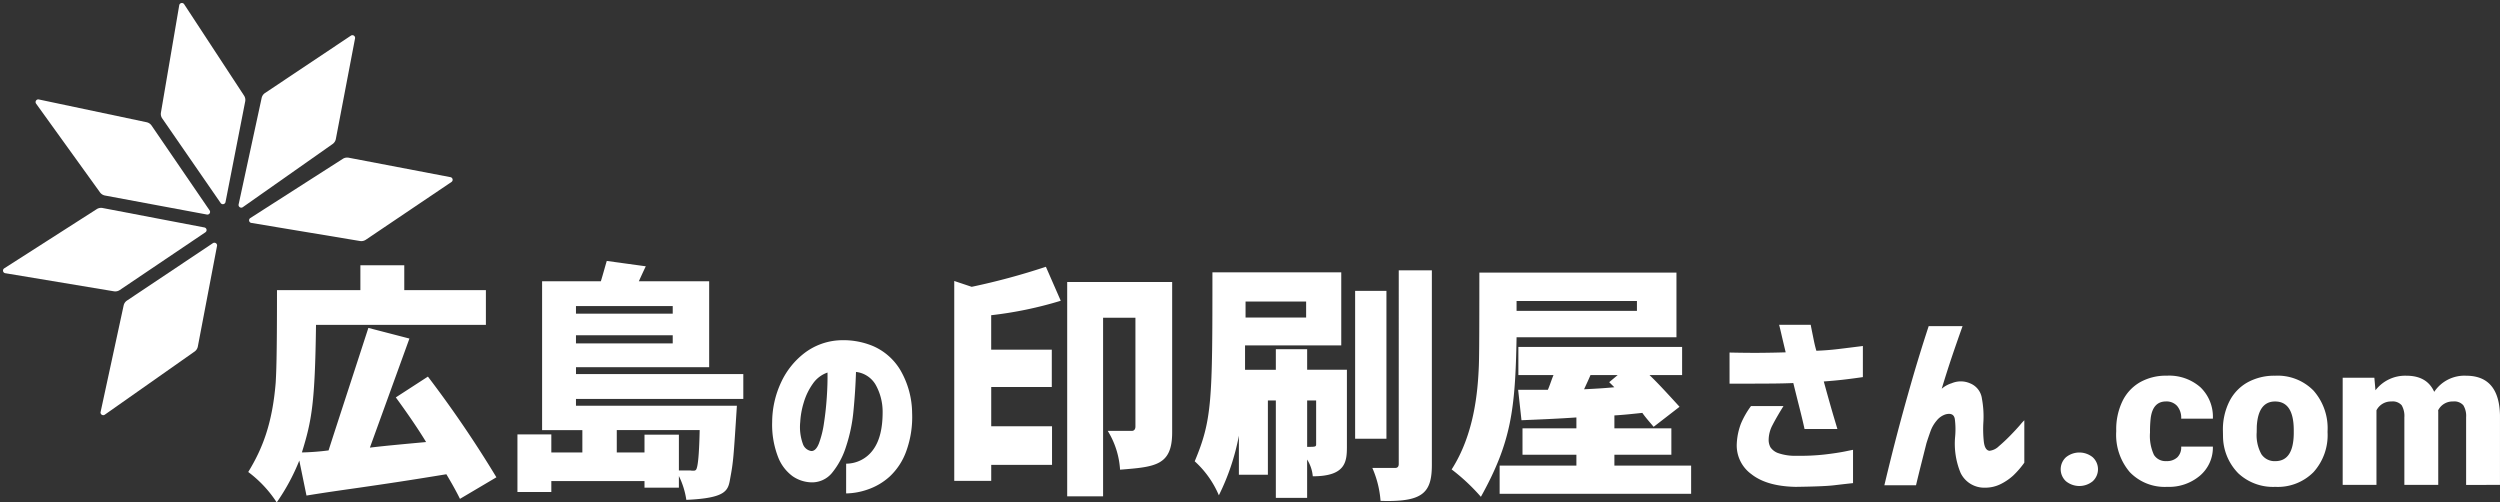
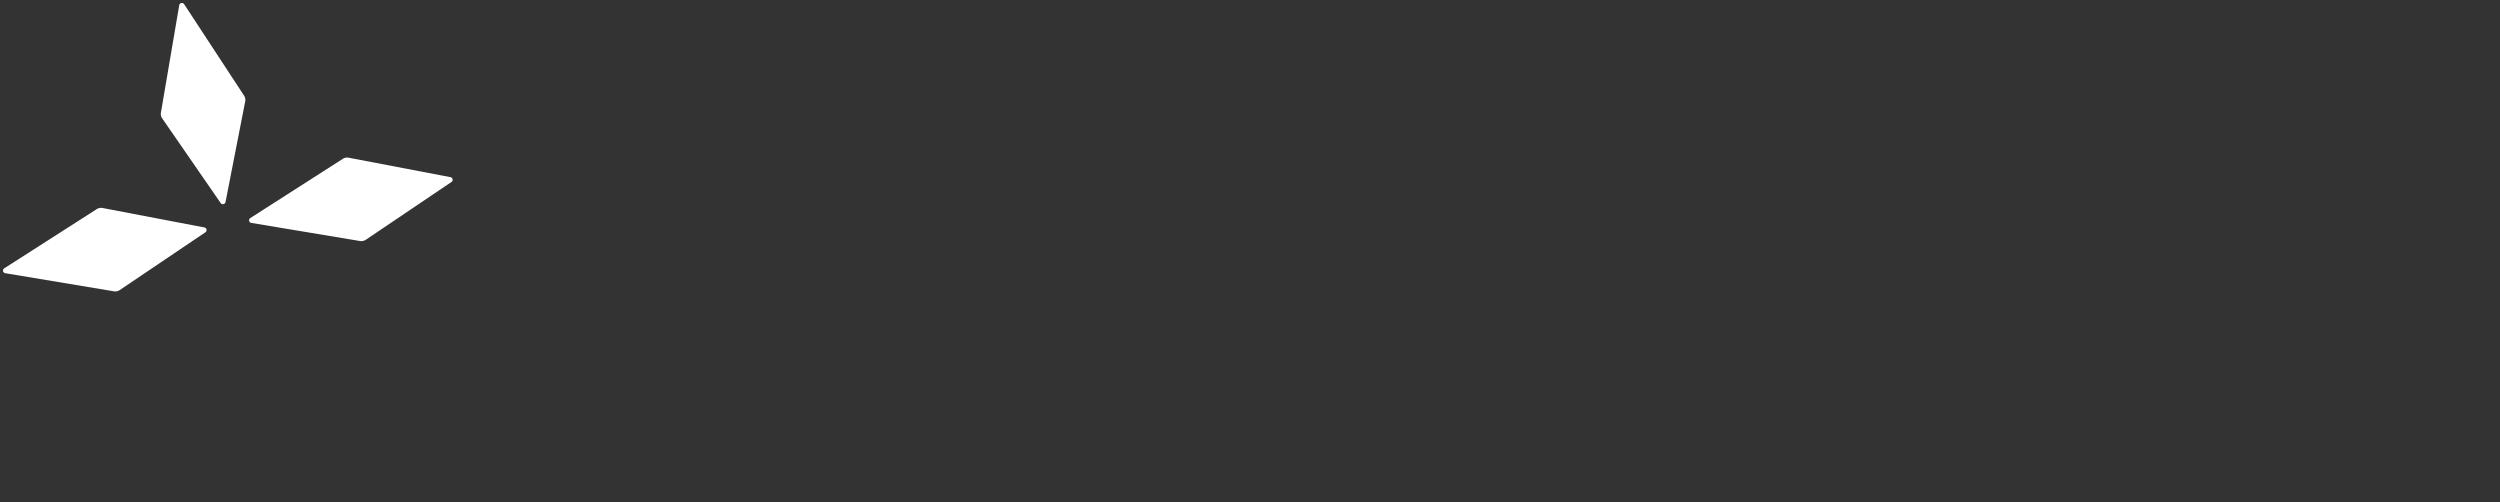
<svg xmlns="http://www.w3.org/2000/svg" width="420.506" height="84.505" viewBox="0 0 420.506 84.505">
  <rect x="0" y="0" width="420.506" height="84.505" fill="#333333" stroke="none" />
  <g transform="translate(0.506 0.505)">
-     <path d="M0,35.5c2.375-3.883,4.058-8.106,4.62-15.06.086-1.621.216-3.712.216-15.529H18.864V.725h7.382V4.906H39.974v5.845H11.4c-.173,13.054-.691,16.041-2.375,21.459a41.187,41.187,0,0,0,4.489-.342c.82-2.6,5.094-15.657,6.691-20.605l6.907,1.792L20.462,31.4c2.85-.341,6.26-.639,9.454-.938-1.338-2.219-3.28-5.034-5.094-7.508l5.4-3.5A190.269,190.269,0,0,1,41.743,36.391l-6.13,3.626c-.648-1.323-1.468-2.773-2.287-4.138-6.778,1.109-9.67,1.536-14.678,2.262-2.374.341-5.18.725-8.849,1.322L8.59,33.575a34.6,34.6,0,0,1-3.8,7.039A19.9,19.9,0,0,0,0,35.5Zm190.458,4.863a16.907,16.907,0,0,0-1.381-5.546h3.842c.432,0,.6-.256.6-.682V1.579h5.569V34.3c0,4.522-1.443,6.078-7.392,6.078Q191.109,40.378,190.458,40.358ZM72.437,36.177V38.14H66.652V37.031H50.981v1.834h-5.7V29.181h5.7V32.21H56.2V28.456H49.428V3.413h9.885c.346-1.109.648-2.261.993-3.413l6.562.9c-.388.811-.82,1.749-1.165,2.517H77.53V17.876h-22.4v1.152H83.272v4.181H55.126V24.36H82.192c-.56,8.746-.6,9.428-1.122,12.2-.345,2.048-.6,3.327-7.382,3.626A13.513,13.513,0,0,0,72.437,36.177Zm0-6.954v6.015h1.9a2.548,2.548,0,0,0,.518.042c.259,0,.345-.042.431-.128.475-.384.6-4.522.648-6.7H61.989V32.21h4.663V29.224ZM55.126,13.865H71.4V12.5H55.126Zm0-4.992H71.4V7.594H55.126ZM172.845,39.846V23.465h-1.338v12.5h-4.878v-6.57a38.539,38.539,0,0,1-3.367,10.026A16.28,16.28,0,0,0,159.2,33.7c2.936-7,2.979-10.238,2.979-31.783h21.67V14.207H167.665v4.1h5.18V14.846h5.267V18.3H184.8V31.229c0,2.56-.216,4.992-5.742,4.992a6.259,6.259,0,0,0-.95-2.815v6.442Zm5.267-8.575c1.338,0,1.511,0,1.511-.427v-7.38h-1.511ZM167.751,9.514H177.94V6.826H167.751Zm34.665,25.554c3.8-5.93,4.4-13.054,4.575-17.406.043-1.238.086-2.774.086-15.7h33.153V12.841H213.337c-.215,12.2-.906,17.662-6,26.835A33.15,33.15,0,0,0,202.416,35.068ZM213.337,8.4h20.246V6.74H213.337ZM137.75,39.59V3.541h17.656v25.3c0,5.589-2.849,5.8-8.763,6.271a14.08,14.08,0,0,0-2.073-6.527h4.058c.388,0,.6-.3.6-.725V9.557h-5.44V39.59Zm72.738-.426V34.429H223.4V32.594h-9.065V28.157H223.4V26.323c-3.021.213-6.13.341-9.238.469l-.561-5.12H218.6c.345-.768.6-1.663.95-2.474H213.64V14.463h27.541V19.2H235.7c1.295,1.237,2.719,2.773,5.051,5.332l-4.36,3.371c-.6-.726-1.339-1.537-1.9-2.346-1.64.17-3.151.341-4.7.426v2.176h9.583v4.437h-9.583v1.834h12.907v4.736Zm14.2-17.577c1.727-.086,3.367-.171,5.094-.342l-.864-.853,1.425-1.194H225.77C225.468,19.923,225.122,20.648,224.691,21.587ZM100.569,34.1a5.59,5.59,0,0,0,4.519-2.316q1.653-2.217,1.619-6.516a9.289,9.289,0,0,0-1.181-4.45,4.391,4.391,0,0,0-3.3-2.149q-.1,3.233-.422,6.533a26.741,26.741,0,0,1-1.264,6.066,13.142,13.142,0,0,1-2.361,4.4A4.338,4.338,0,0,1,94.6,37.237a5.826,5.826,0,0,1-3.018-1.016,7.2,7.2,0,0,1-2.428-3.15,15.067,15.067,0,0,1-1.029-5.966,15.986,15.986,0,0,1,1.517-6.715,13.157,13.157,0,0,1,3.878-4.867,10.6,10.6,0,0,1,5.5-2.149,12.986,12.986,0,0,1,6.087.95,9.989,9.989,0,0,1,4.57,4.016,14.647,14.647,0,0,1,1.99,7.233,16.806,16.806,0,0,1-1,6.466,10.836,10.836,0,0,1-2.765,4.217,10.581,10.581,0,0,1-3.693,2.183,11.558,11.558,0,0,1-3.642.666ZM94.954,20.672a10.677,10.677,0,0,0-1.518,3.15,13.687,13.687,0,0,0-.59,3.283,8.333,8.333,0,0,0,.438,3.649A1.786,1.786,0,0,0,94.7,31.972q.776.033,1.3-1.3a16.423,16.423,0,0,0,.843-3.417q.321-2.083.473-4.349t.118-4.133A4.946,4.946,0,0,0,94.954,20.672Zm193.077,15A12.84,12.84,0,0,1,287.1,29.6a13.447,13.447,0,0,0-.05-3.016q-.186-1.117-1.535-.783a3.162,3.162,0,0,0-1.5,1.033,5.733,5.733,0,0,0-1.062,1.834q-.371,1.033-.675,2-.438,1.734-.894,3.549t-.86,3.516H275.2q1.113-4.666,2.125-8.532t2.361-8.583q1.349-4.715,2.968-9.649h5.7q-.977,2.733-1.771,5.082t-1.737,5.45a4.569,4.569,0,0,1,1.686-.934,3.91,3.91,0,0,1,3.119.033,3.2,3.2,0,0,1,1.957,2.551,16.384,16.384,0,0,1,.252,3.882,19.979,19.979,0,0,0,.068,3.35q.168,1.45.944,1.55a2.653,2.653,0,0,0,1.585-.766q.911-.767,1.906-1.784t1.669-1.8a8.542,8.542,0,0,1,.709-.783v7.133A14.846,14.846,0,0,1,296.9,36.07a9.143,9.143,0,0,1-2.109,1.45,5.8,5.8,0,0,1-2.664.617A4.41,4.41,0,0,1,288.031,35.671Zm46.676.025a8.969,8.969,0,0,1-2.546-6.258l-.017-.95a10.542,10.542,0,0,1,1.062-4.808,7.543,7.543,0,0,1,3.053-3.241,9.276,9.276,0,0,1,4.671-1.134,8.44,8.44,0,0,1,6.458,2.508,9.555,9.555,0,0,1,2.36,6.824v.2a9.272,9.272,0,0,1-2.369,6.69A8.463,8.463,0,0,1,340.962,38,8.565,8.565,0,0,1,334.707,35.7Zm3.136-7.874-.017,1.017a6.648,6.648,0,0,0,.792,3.666,2.651,2.651,0,0,0,2.344,1.167q3.036,0,3.1-4.617v-.566q0-4.849-3.136-4.85Q338.079,23.639,337.843,27.822Zm-21.348,7.715A9.644,9.644,0,0,1,314.2,28.7v-.234a10.871,10.871,0,0,1,1.021-4.824,7.374,7.374,0,0,1,2.942-3.217,8.856,8.856,0,0,1,4.553-1.125,7.953,7.953,0,0,1,5.649,1.95,6.873,6.873,0,0,1,2.091,5.283h-5.329a3.06,3.06,0,0,0-.691-2.15,2.4,2.4,0,0,0-1.855-.75q-2.209,0-2.58,2.783a19.5,19.5,0,0,0-.118,2.433,7.631,7.631,0,0,0,.658,3.766,2.284,2.284,0,0,0,2.09,1.051,2.544,2.544,0,0,0,1.855-.642,2.334,2.334,0,0,0,.641-1.792h5.329a6.2,6.2,0,0,1-2.15,4.867,8.058,8.058,0,0,1-5.539,1.9A8.146,8.146,0,0,1,316.495,35.537Zm-63.673.317a5.959,5.959,0,0,1-2.445-5.15,10.836,10.836,0,0,1,.709-3.366,14.226,14.226,0,0,1,1.686-2.933h5.463q-1.18,1.9-1.838,3.183a5.376,5.376,0,0,0-.658,2.45,2.6,2.6,0,0,0,.3,1.3,2.652,2.652,0,0,0,1.248.966,8.7,8.7,0,0,0,3.2.467,36.553,36.553,0,0,0,4.688-.217q2.125-.25,3.424-.517t1.331-.267v5.6q-1.551.167-3.237.367T260.259,38Q255.4,37.9,252.822,35.855Zm52.923,1.2a2.74,2.74,0,0,1,0-4.033,3.571,3.571,0,0,1,4.494-.009,2.741,2.741,0,0,1,0,4.05,3.569,3.569,0,0,1-4.494-.008Zm67.308.616V26.289a3.412,3.412,0,0,0-.473-2.017,2.023,2.023,0,0,0-1.719-.633,2.7,2.7,0,0,0-2.513,1.484l.017.233V37.67h-5.7V26.322a3.581,3.581,0,0,0-.455-2.05,2.016,2.016,0,0,0-1.737-.633,2.731,2.731,0,0,0-2.5,1.484V37.67h-5.682V19.64h5.328l.186,2.116a6.3,6.3,0,0,1,5.21-2.45q3.458,0,4.672,2.716a6.092,6.092,0,0,1,5.362-2.716q5.547,0,5.7,6.632V37.67Zm-254.3-.682V3.37l2.935.982A114.291,114.291,0,0,0,134.167.981l2.5,5.717a64.9,64.9,0,0,1-11.7,2.431v5.8H135.16V21.2H124.972v6.613H135.2V34.3H124.972v2.688Zm67.428-7.082V5.034h5.267V29.906Zm75.592-1.635q-.3-1.4-.827-3.483t-1.062-4.25q-1.586.067-3.508.083t-3.541.017h-3.676V15.406q3.035.067,5.126.05t4.317-.083q-.505-2.1-.792-3.35t-.321-1.283h5.329q0,.067.151.817t.355,1.75q.2,1,.438,1.8,1.854-.067,3.659-.284t4.165-.516V19.54q-1.856.266-3.305.433t-3.271.3q1.078,3.933,1.686,5.965l.606,2.033Z" transform="translate(41.248 43.386)" fill="#fff" />
    <g transform="translate(0 0)">
      <path d="M18.651,48.492.38,45.45a.447.447,0,0,1-.172-.82L15.76,34.675a1.371,1.371,0,0,1,1-.191l17.113,3.27a.447.447,0,0,1,.17.812l-14.4,9.711a1.365,1.365,0,0,1-.993.215Zm41.389-8.459L41.769,36.991a.447.447,0,0,1-.171-.82l15.55-9.955a1.372,1.372,0,0,1,1-.192l17.114,3.27a.447.447,0,0,1,.17.811l-14.4,9.712a1.368,1.368,0,0,1-.768.234A1.39,1.39,0,0,1,60.041,40.033ZM36.606,33.642,26.781,19.413a1.323,1.323,0,0,1-.218-.982L29.641.375A.455.455,0,0,1,30.47.206L40.543,15.574a1.329,1.329,0,0,1,.194.986L37.428,33.475a.456.456,0,0,1-.822.168Z" fill="#fff" stroke="rgba(0,0,0,0)" stroke-miterlimit="10" stroke-width="1" />
-       <path d="M10.939,63.372l3.873-17.908a1.345,1.345,0,0,1,.569-.833l14.441-9.647a.454.454,0,0,1,.7.455L27.292,52.368a1.338,1.338,0,0,1-.549.845l-15.1,10.618a.453.453,0,0,1-.708-.459ZM28.814,30.165,11.686,26.971a1.354,1.354,0,0,1-.856-.542L.086,11.511a.45.45,0,0,1,.465-.7l18.12,3.828a1.361,1.361,0,0,1,.843.563l9.762,14.272a.449.449,0,0,1-.371.7A.484.484,0,0,1,28.814,30.165Zm5.338-1.7,3.874-17.908a1.345,1.345,0,0,1,.57-.833L53.037.078a.454.454,0,0,1,.7.456L50.506,17.461a1.348,1.348,0,0,1-.548.847l-15.1,10.618a.454.454,0,0,1-.708-.46Z" transform="translate(5.478 5.414)" fill="#fff" stroke="rgba(0,0,0,0)" stroke-miterlimit="10" stroke-width="1" />
    </g>
  </g>
</svg>